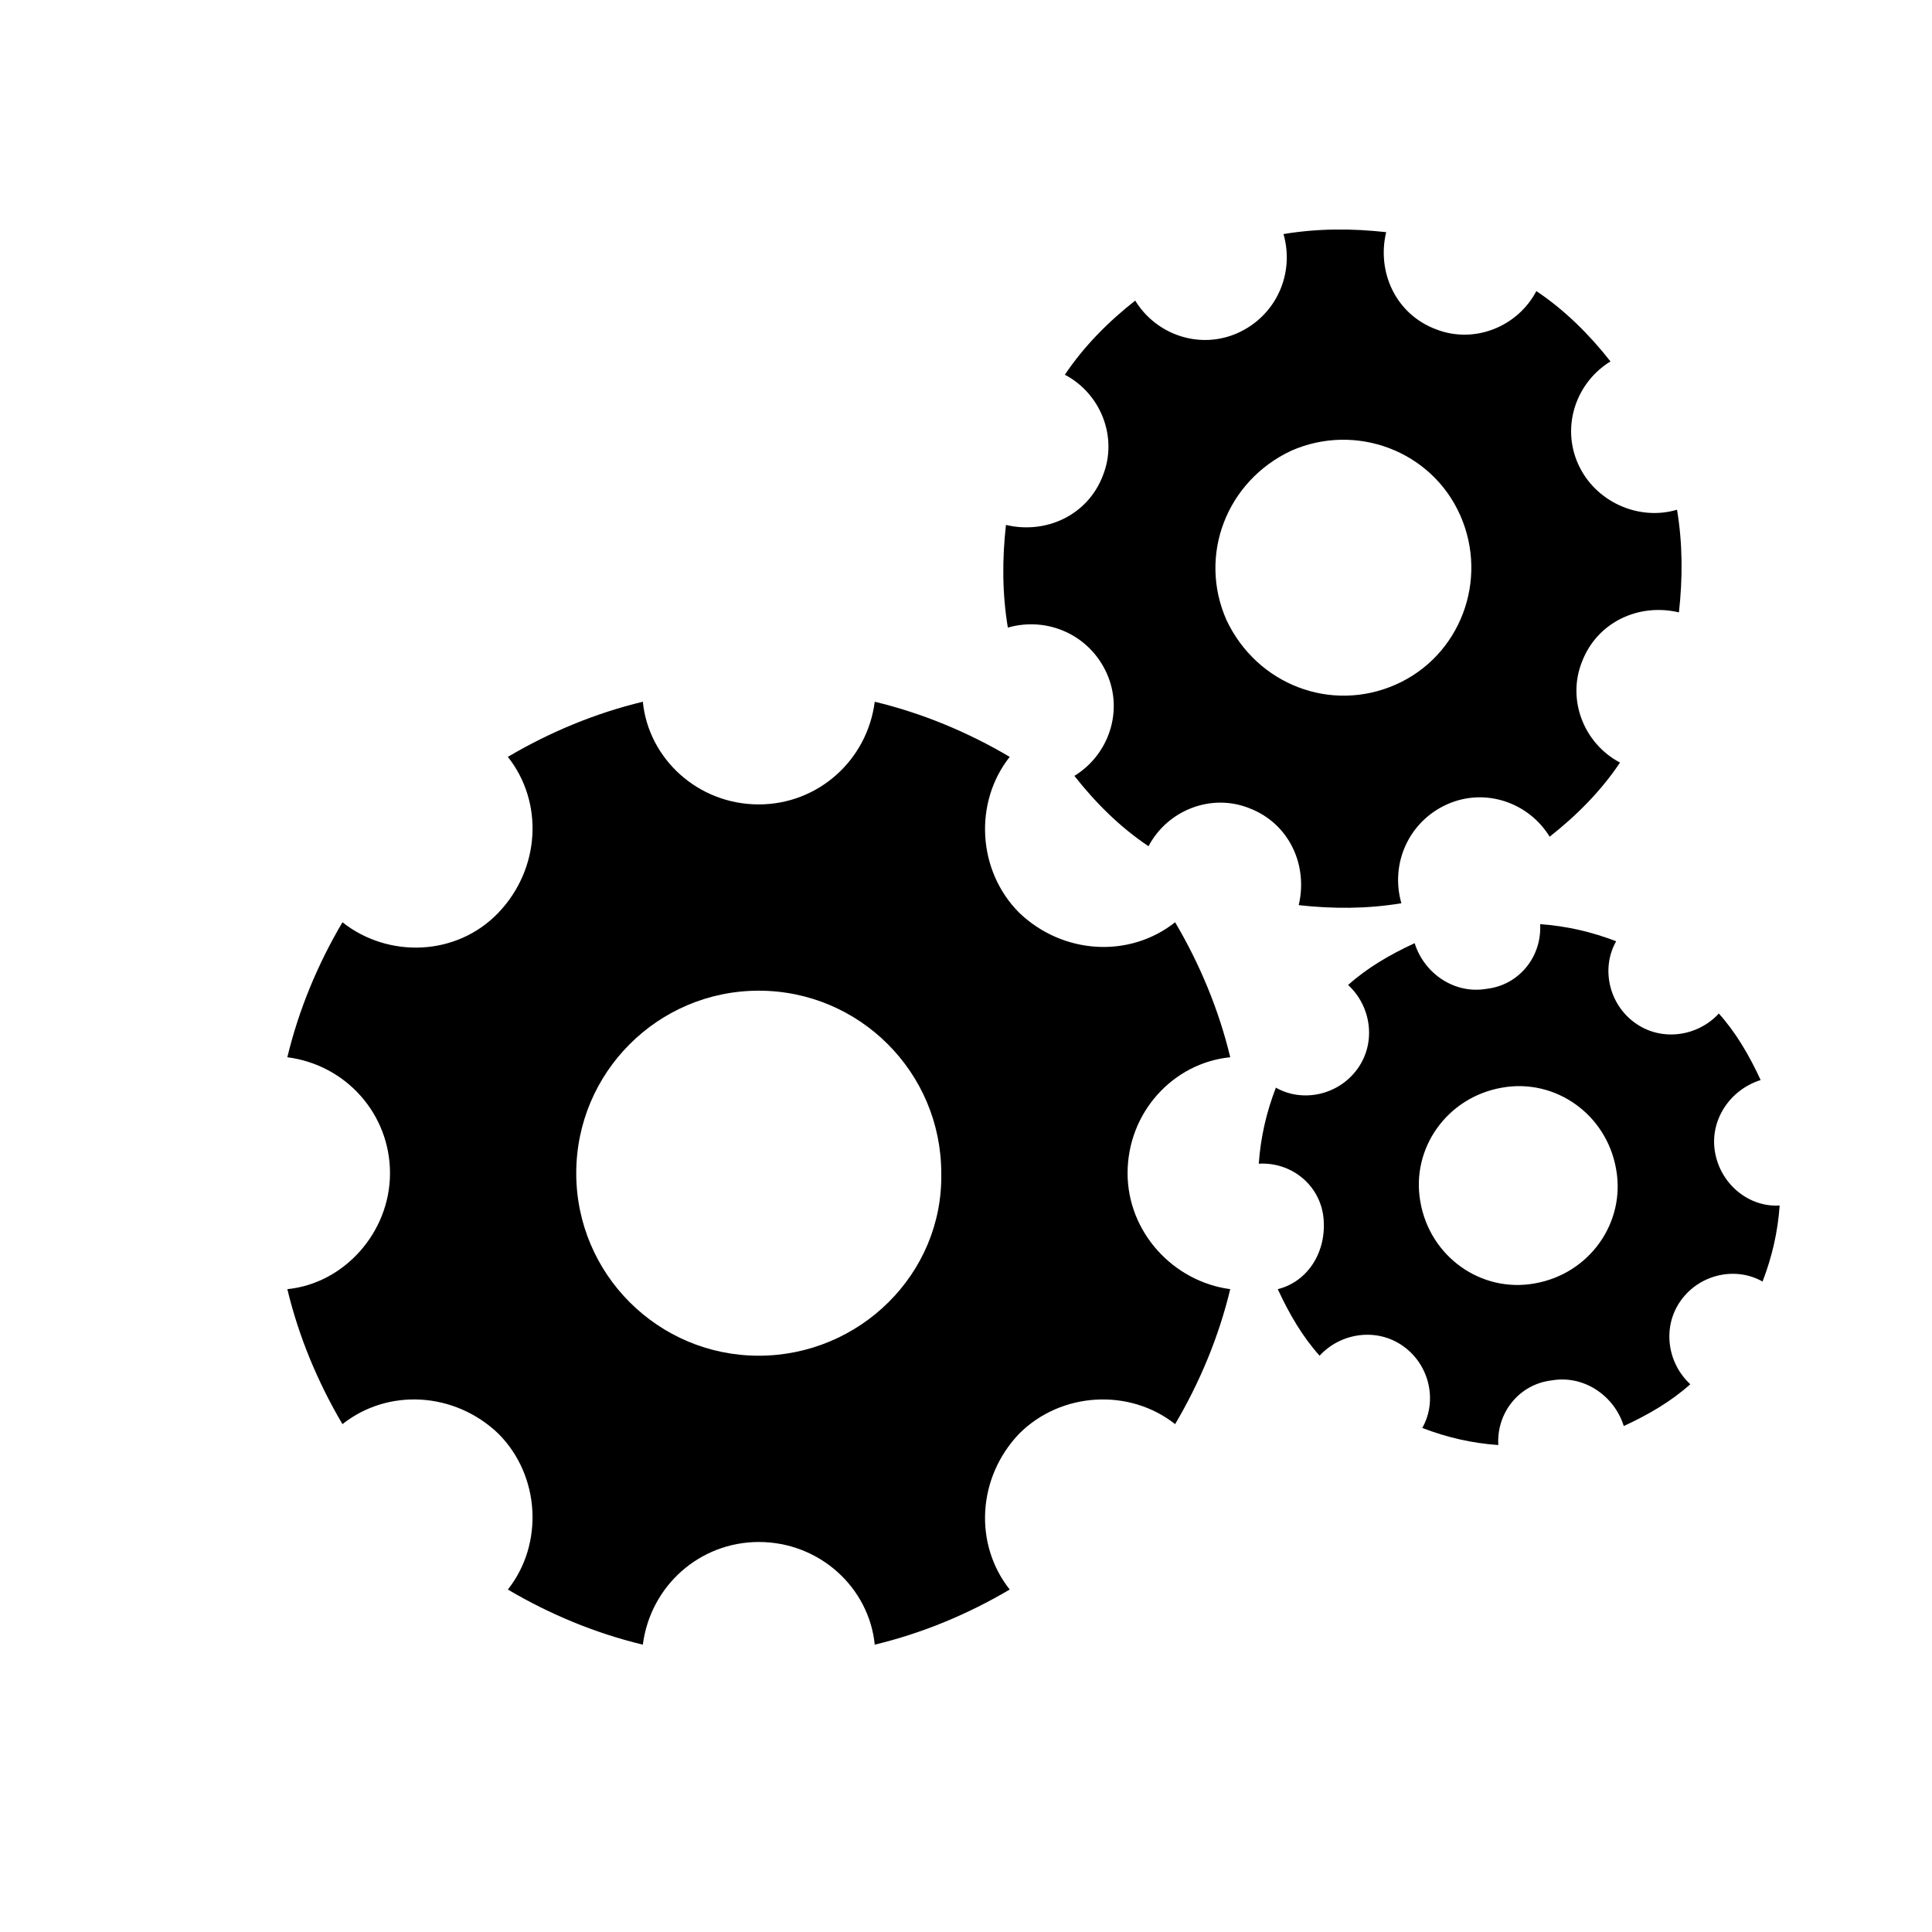
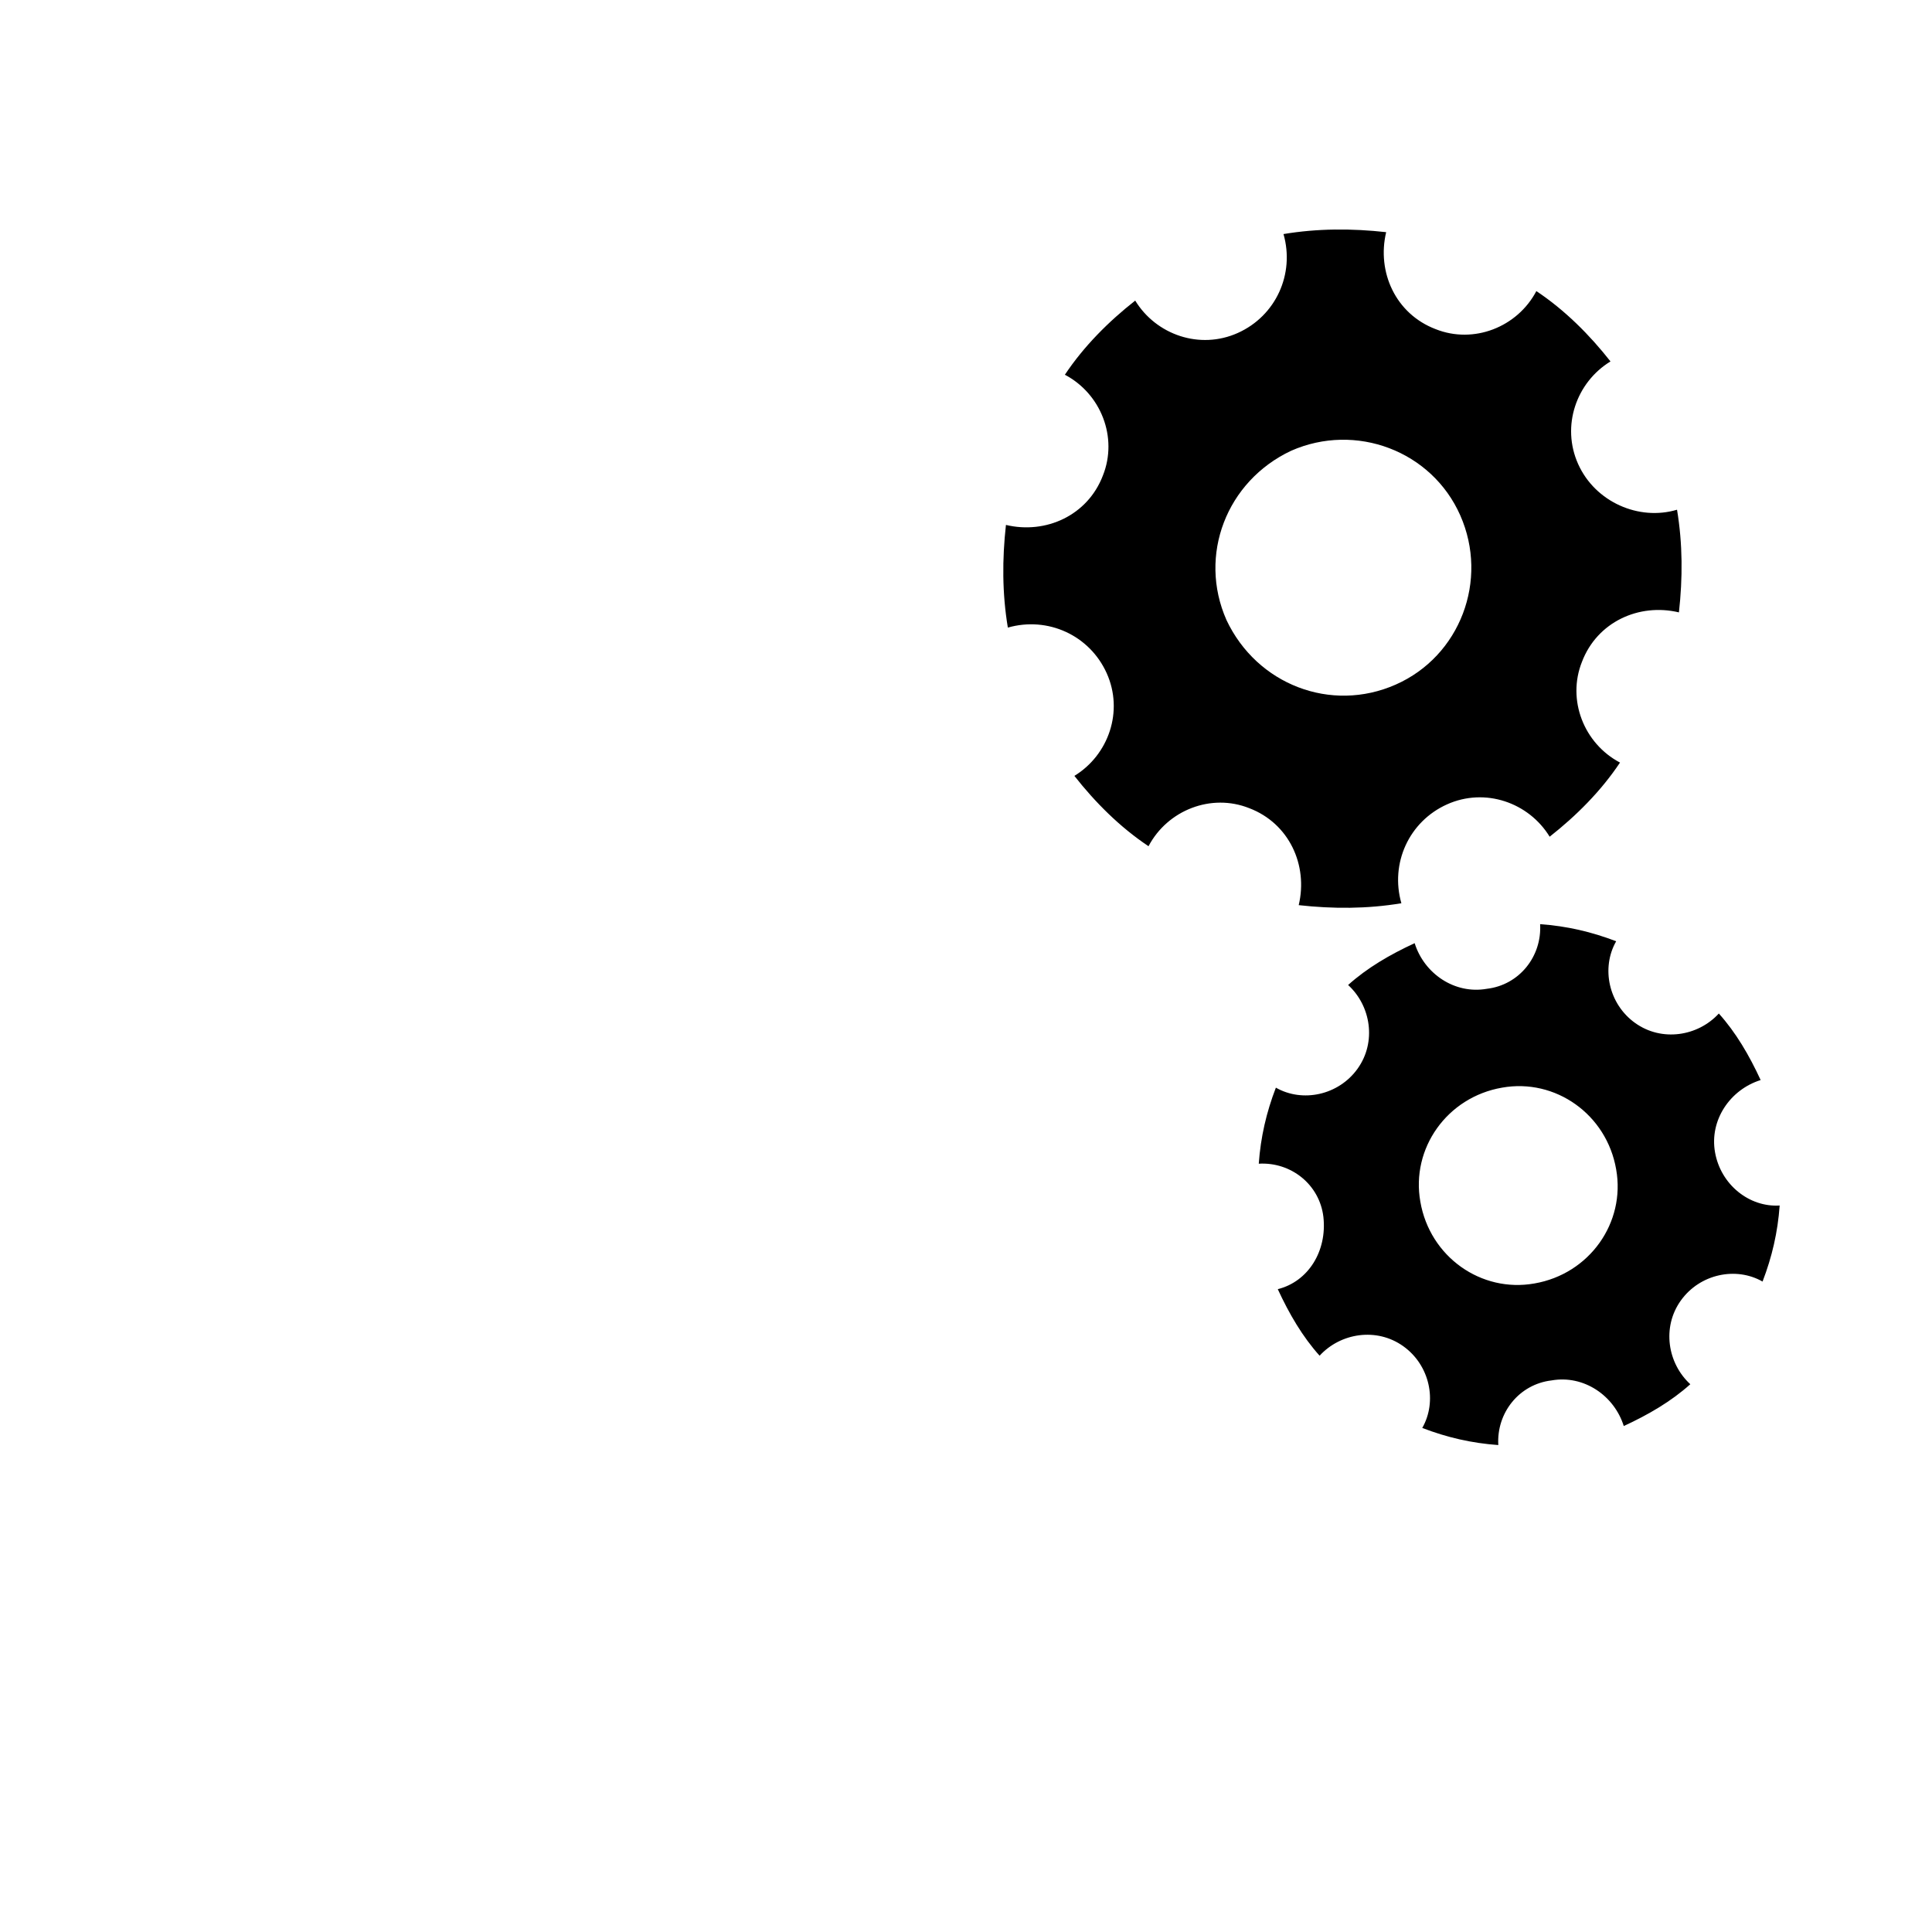
<svg xmlns="http://www.w3.org/2000/svg" fill="#000000" width="800px" height="800px" version="1.1" viewBox="144 144 512 512">
  <g>
-     <path d="m442.82 454.91c0-16.121 12.09-29.223 27.207-30.73-3.023-12.594-8.062-24.688-14.609-35.77-12.09 9.574-29.727 8.566-41.312-2.519-11.082-11.082-12.09-29.223-2.519-41.312-11.082-6.551-23.176-11.586-35.77-14.609-2.016 15.617-15.113 27.207-30.73 27.207-16.121 0-29.223-12.09-30.73-27.207-12.594 3.023-24.688 8.062-35.77 14.609 9.574 12.09 8.566 29.727-2.519 41.312-11.082 11.586-29.223 12.09-41.312 2.519-6.551 11.082-11.586 23.176-14.609 35.77 15.617 2.016 27.207 15.113 27.207 30.73 0 15.617-12.09 29.223-27.207 30.73 3.023 12.594 8.062 24.688 14.609 35.77 12.09-9.574 29.727-8.566 41.312 2.519 11.082 11.082 12.09 29.223 2.519 41.312 11.082 6.551 23.176 11.586 35.77 14.609 2.016-15.617 15.113-27.207 30.73-27.207 16.121 0 29.223 12.09 30.73 27.207 12.594-3.023 24.688-8.062 35.77-14.609-9.574-12.09-8.566-29.727 2.519-41.312 11.082-11.082 29.223-12.09 41.312-2.519 6.551-11.082 11.586-23.176 14.609-35.77-15.117-2.012-27.207-15.113-27.207-30.73zm-97.742 48.367c-26.703 0-48.367-21.664-48.367-48.367 0-26.703 21.664-48.367 48.367-48.367s48.367 21.664 48.367 48.367c0.504 26.703-21.664 48.367-48.367 48.367z" />
    <path d="m562.23 266.99c-4.535-10.078-0.504-21.664 8.566-27.207-5.543-7.055-12.09-13.602-19.648-18.641-5.039 9.574-16.625 14.105-26.703 10.078-10.578-4.031-15.617-15.113-13.098-25.695-9.07-1.008-18.137-1.008-27.207 0.504 3.023 10.578-2.016 21.664-12.09 26.199-10.078 4.535-21.664 0.504-27.207-8.566-7.055 5.543-13.602 12.09-18.641 19.648 9.574 5.039 14.105 16.625 10.078 26.703-4.031 10.578-15.113 15.617-25.695 13.098-1.008 9.07-1.008 18.137 0.504 27.207 10.578-3.023 21.664 2.016 26.199 12.09 4.535 10.078 0.504 21.664-8.566 27.207 5.543 7.055 12.09 13.602 19.648 18.641 5.039-9.574 16.625-14.105 26.703-10.078 10.578 4.031 15.617 15.113 13.098 25.695 9.07 1.008 18.137 1.008 27.207-0.504-3.023-10.578 2.016-21.664 12.09-26.199 10.078-4.535 21.664-0.504 27.207 8.566 7.055-5.543 13.602-12.09 18.641-19.648-9.574-5.039-14.105-16.625-10.078-26.703 4.031-10.578 15.113-15.617 25.695-13.098 1.008-9.07 1.008-18.137-0.504-27.207-10.078 3.023-21.668-2.012-26.199-12.09zm-48.367 58.441c-17.129 7.559-36.777 0-44.84-17.129-7.559-17.129 0-36.777 17.129-44.84 17.129-7.559 37.281 0 44.84 17.129 7.559 17.133 0 37.285-17.129 44.84z" />
    <path d="m598.5 449.37c-1.512-8.566 4.031-16.625 12.09-19.145-3.023-6.551-6.551-12.594-11.082-17.633-5.543 6.047-15.113 7.559-22.168 2.519-7.055-5.039-9.07-14.609-5.039-21.664-6.551-2.519-13.098-4.031-20.152-4.535 0.504 8.566-5.543 16.121-14.105 17.129-8.566 1.512-16.625-4.031-19.145-12.09-6.551 3.023-12.594 6.551-17.633 11.082 6.047 5.543 7.559 15.113 2.519 22.168-5.039 7.055-14.609 9.07-21.664 5.039-2.519 6.551-4.031 13.098-4.535 20.152 8.566-0.504 16.121 5.543 17.129 14.105 1.008 9.07-4.031 17.133-12.09 19.145 3.023 6.551 6.551 12.594 11.082 17.633 5.543-6.047 15.113-7.559 22.168-2.519 7.055 5.039 9.07 14.609 5.039 21.664 6.551 2.519 13.098 4.031 20.152 4.535-0.504-8.566 5.543-16.121 14.105-17.129 8.566-1.512 16.625 4.031 19.145 12.09 6.551-3.023 12.594-6.551 17.633-11.082-6.047-5.543-7.559-15.113-2.519-22.168 5.039-7.055 14.609-9.07 21.664-5.039 2.519-6.551 4.031-13.098 4.535-20.152-8.062 0.504-15.617-5.539-17.129-14.105zm-47.863 34.762c-14.105 2.519-27.711-7.055-30.23-21.664-2.519-14.105 7.055-27.711 21.664-30.23 14.105-2.519 27.711 7.055 30.23 21.664 2.519 14.109-7.055 27.715-21.664 30.23z" />
  </g>
</svg>